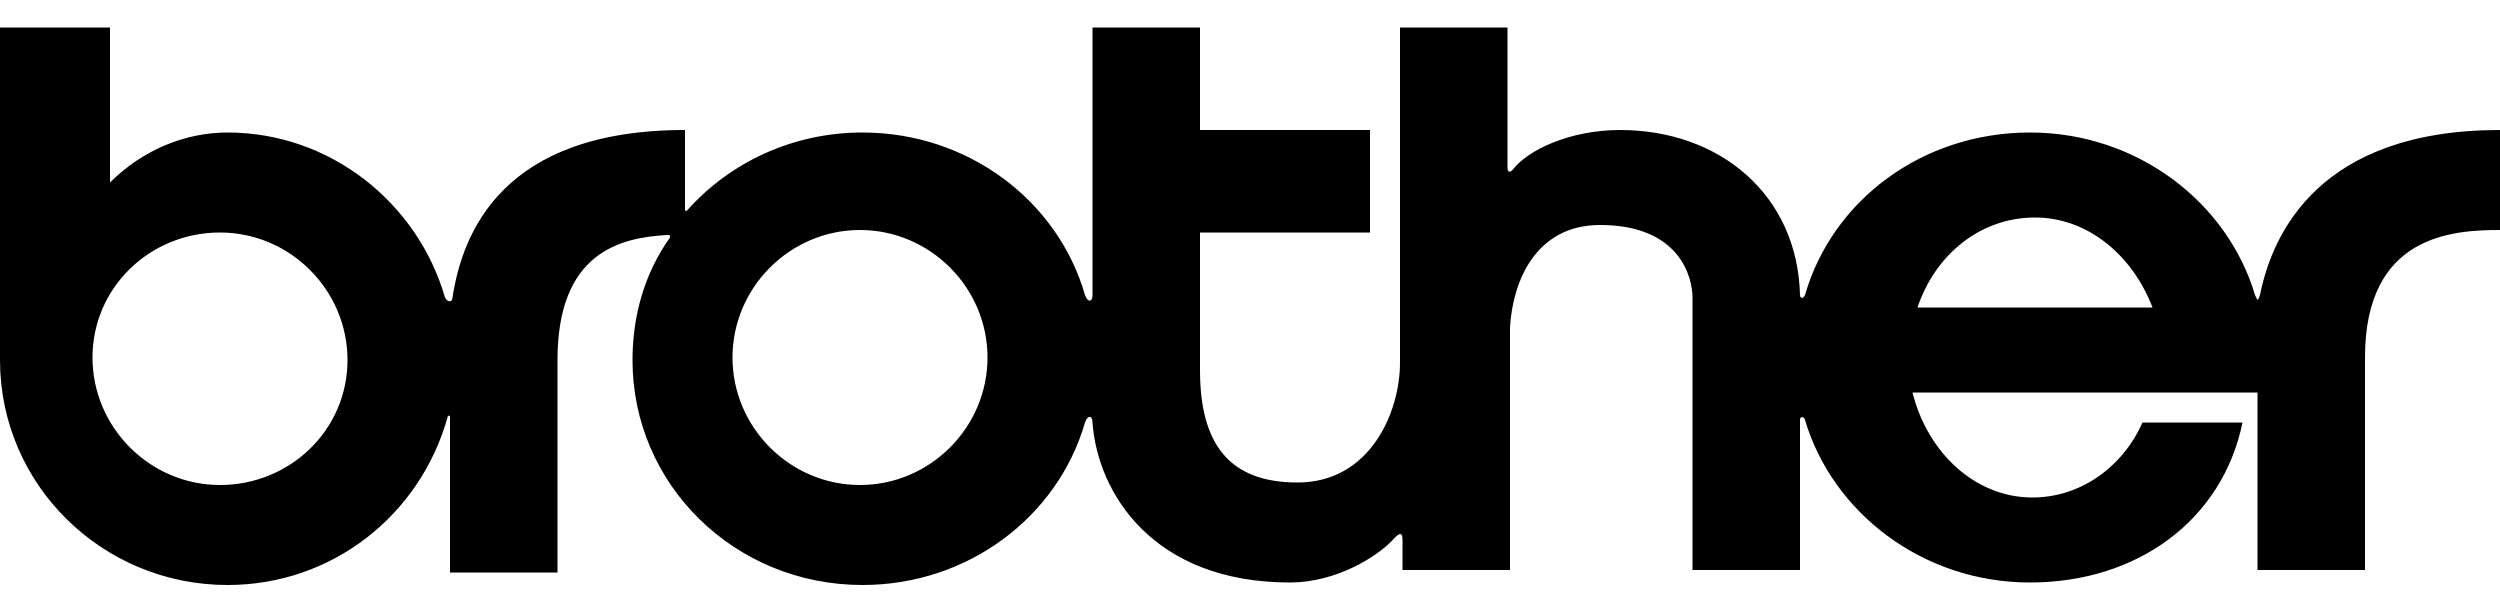
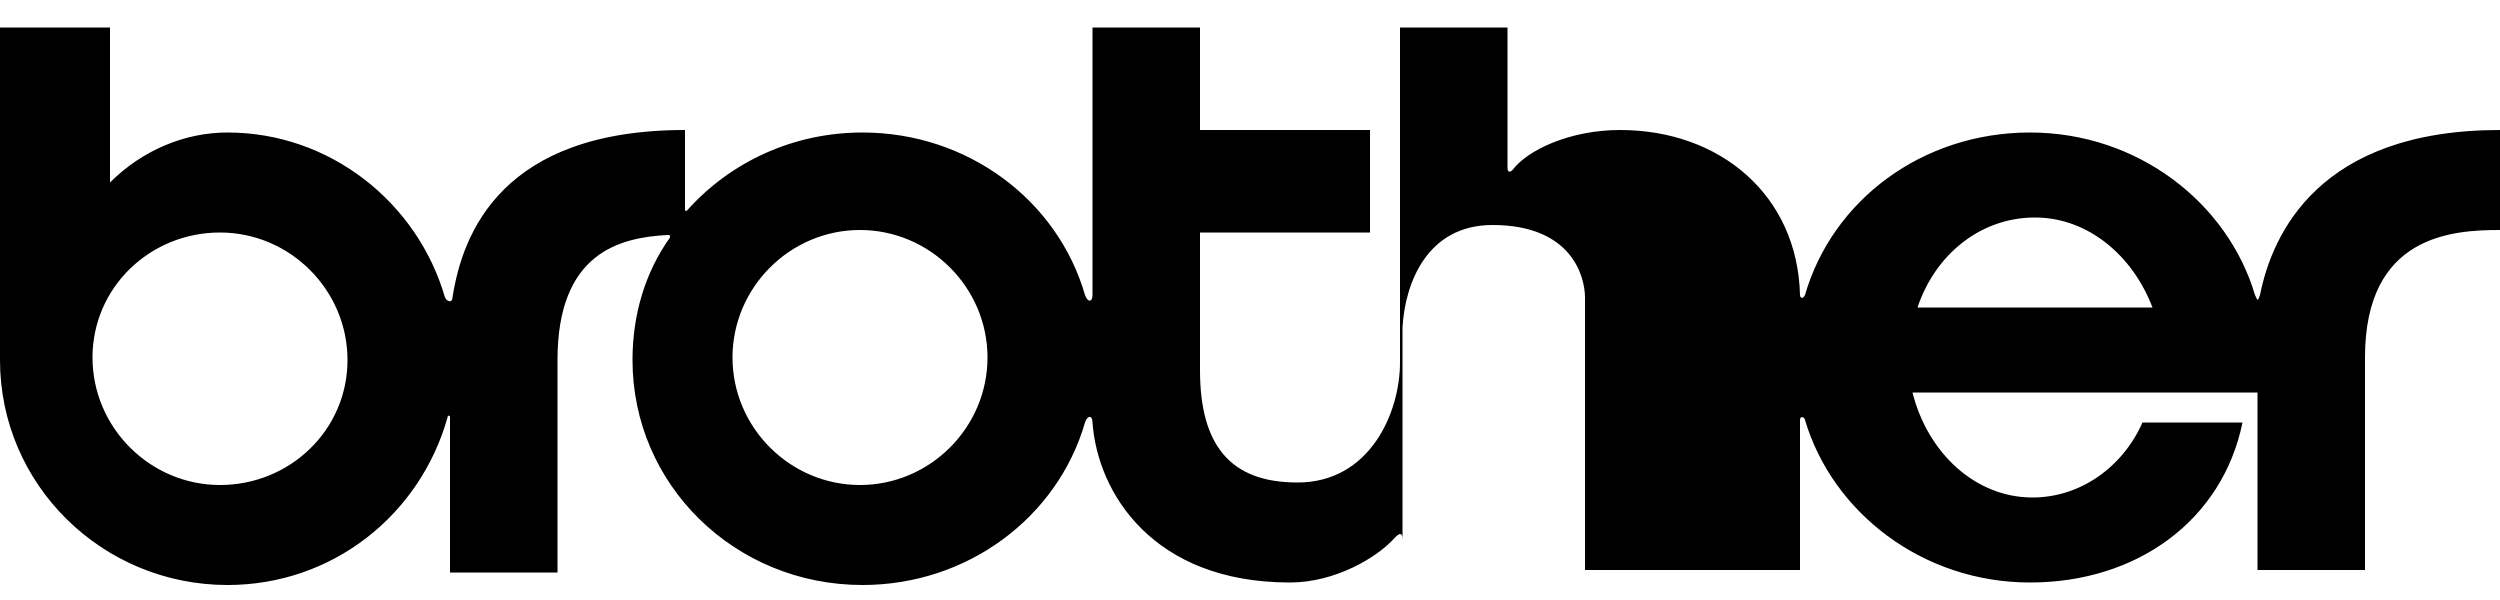
<svg xmlns="http://www.w3.org/2000/svg" version="1.1" id="Layer_1" x="0px" y="0px" viewBox="0 0 100 24" style="enable-background:new 0 0 100 24;" xml:space="preserve">
  <style type="text/css">
	.st0{fill-rule:evenodd;clip-rule:evenodd;}
</style>
-   <path class="st0" d="M90.4,11.8c-0.1,0.3-0.1,0.2-0.2,0c-1.1-3.7-4.7-6.5-9-6.5s-7.9,2.7-9,6.5c-0.1,0.2-0.2,0.1-0.2,0  c-0.1-4-3.2-6.6-7.2-6.6c-2,0-3.7,0.8-4.3,1.6c-0.1,0.1-0.2,0.1-0.2-0.1V1.1H56v13.4c0,2-1.2,4.8-4.1,4.8c-2.7,0-3.9-1.5-3.9-4.5  V9.3h6.8V5.2H48V1.1h-4.3v10.7c0,0.3-0.2,0.3-0.3,0c-1.1-3.8-4.7-6.5-8.9-6.5c-2.8,0-5.3,1.2-7,3.1c-0.1,0.1-0.1,0-0.1-0.1V5.2  c-7.3,0-8.9,4.1-9.3,6.7c0,0.2-0.2,0.2-0.3,0c-1.1-3.8-4.6-6.6-8.7-6.6c-1.7,0-3.4,0.7-4.7,2V1.1H0v13.3c0,5,4.1,9,9.1,9  c4.2,0,7.7-2.8,8.8-6.7c0-0.1,0.1-0.1,0.1,0v6.2h4.3v-8.5c0-4.3,2.5-4.9,4.4-5c0.1,0,0.1,0,0.1,0.1c-1,1.4-1.5,3.1-1.5,4.9  c0,5,4.1,9,9.2,9c4.2,0,7.8-2.7,8.9-6.5c0.1-0.3,0.3-0.3,0.3,0c0.2,2.8,2.4,6.4,7.9,6.4c1.8,0,3.5-1,4.2-1.8  c0.2-0.2,0.3-0.2,0.3,0.1v1.2h4.3v-9.7c0.1-1.8,1-4.1,3.6-4.1c3.2,0,3.7,2.1,3.7,2.9v10.9H72v-6c0-0.2,0.2-0.1,0.2,0  c1.1,3.7,4.7,6.5,9,6.5s7.7-2.5,8.5-6.4h-4c-0.8,1.8-2.5,3-4.4,3c-2.3,0-4.2-1.8-4.8-4.2H81h9.3v7.1h4.3v-8.5c0-4.9,3.5-5.1,5.4-5.1  v-4C92.8,5.2,90.9,9.3,90.4,11.8L90.4,11.8z M8.8,19.4c-2.8,0-5.1-2.3-5.1-5.1s2.3-5,5.1-5s5.1,2.3,5.1,5.1S11.6,19.4,8.8,19.4  L8.8,19.4z M34.4,19.4c-2.8,0-5.1-2.3-5.1-5.1s2.3-5.1,5.1-5.1s5.1,2.3,5.1,5.1S37.2,19.4,34.4,19.4z M81.1,12.3h-4.4  c0.7-2.1,2.5-3.6,4.7-3.6c2.1,0,3.9,1.5,4.7,3.6L81.1,12.3L81.1,12.3z" />
+   <path class="st0" d="M90.4,11.8c-0.1,0.3-0.1,0.2-0.2,0c-1.1-3.7-4.7-6.5-9-6.5s-7.9,2.7-9,6.5c-0.1,0.2-0.2,0.1-0.2,0  c-0.1-4-3.2-6.6-7.2-6.6c-2,0-3.7,0.8-4.3,1.6c-0.1,0.1-0.2,0.1-0.2-0.1V1.1H56v13.4c0,2-1.2,4.8-4.1,4.8c-2.7,0-3.9-1.5-3.9-4.5  V9.3h6.8V5.2H48V1.1h-4.3v10.7c0,0.3-0.2,0.3-0.3,0c-1.1-3.8-4.7-6.5-8.9-6.5c-2.8,0-5.3,1.2-7,3.1c-0.1,0.1-0.1,0-0.1-0.1V5.2  c-7.3,0-8.9,4.1-9.3,6.7c0,0.2-0.2,0.2-0.3,0c-1.1-3.8-4.6-6.6-8.7-6.6c-1.7,0-3.4,0.7-4.7,2V1.1H0v13.3c0,5,4.1,9,9.1,9  c4.2,0,7.7-2.8,8.8-6.7c0-0.1,0.1-0.1,0.1,0v6.2h4.3v-8.5c0-4.3,2.5-4.9,4.4-5c0.1,0,0.1,0,0.1,0.1c-1,1.4-1.5,3.1-1.5,4.9  c0,5,4.1,9,9.2,9c4.2,0,7.8-2.7,8.9-6.5c0.1-0.3,0.3-0.3,0.3,0c0.2,2.8,2.4,6.4,7.9,6.4c1.8,0,3.5-1,4.2-1.8  c0.2-0.2,0.3-0.2,0.3,0.1v1.2v-9.7c0.1-1.8,1-4.1,3.6-4.1c3.2,0,3.7,2.1,3.7,2.9v10.9H72v-6c0-0.2,0.2-0.1,0.2,0  c1.1,3.7,4.7,6.5,9,6.5s7.7-2.5,8.5-6.4h-4c-0.8,1.8-2.5,3-4.4,3c-2.3,0-4.2-1.8-4.8-4.2H81h9.3v7.1h4.3v-8.5c0-4.9,3.5-5.1,5.4-5.1  v-4C92.8,5.2,90.9,9.3,90.4,11.8L90.4,11.8z M8.8,19.4c-2.8,0-5.1-2.3-5.1-5.1s2.3-5,5.1-5s5.1,2.3,5.1,5.1S11.6,19.4,8.8,19.4  L8.8,19.4z M34.4,19.4c-2.8,0-5.1-2.3-5.1-5.1s2.3-5.1,5.1-5.1s5.1,2.3,5.1,5.1S37.2,19.4,34.4,19.4z M81.1,12.3h-4.4  c0.7-2.1,2.5-3.6,4.7-3.6c2.1,0,3.9,1.5,4.7,3.6L81.1,12.3L81.1,12.3z" />
</svg>